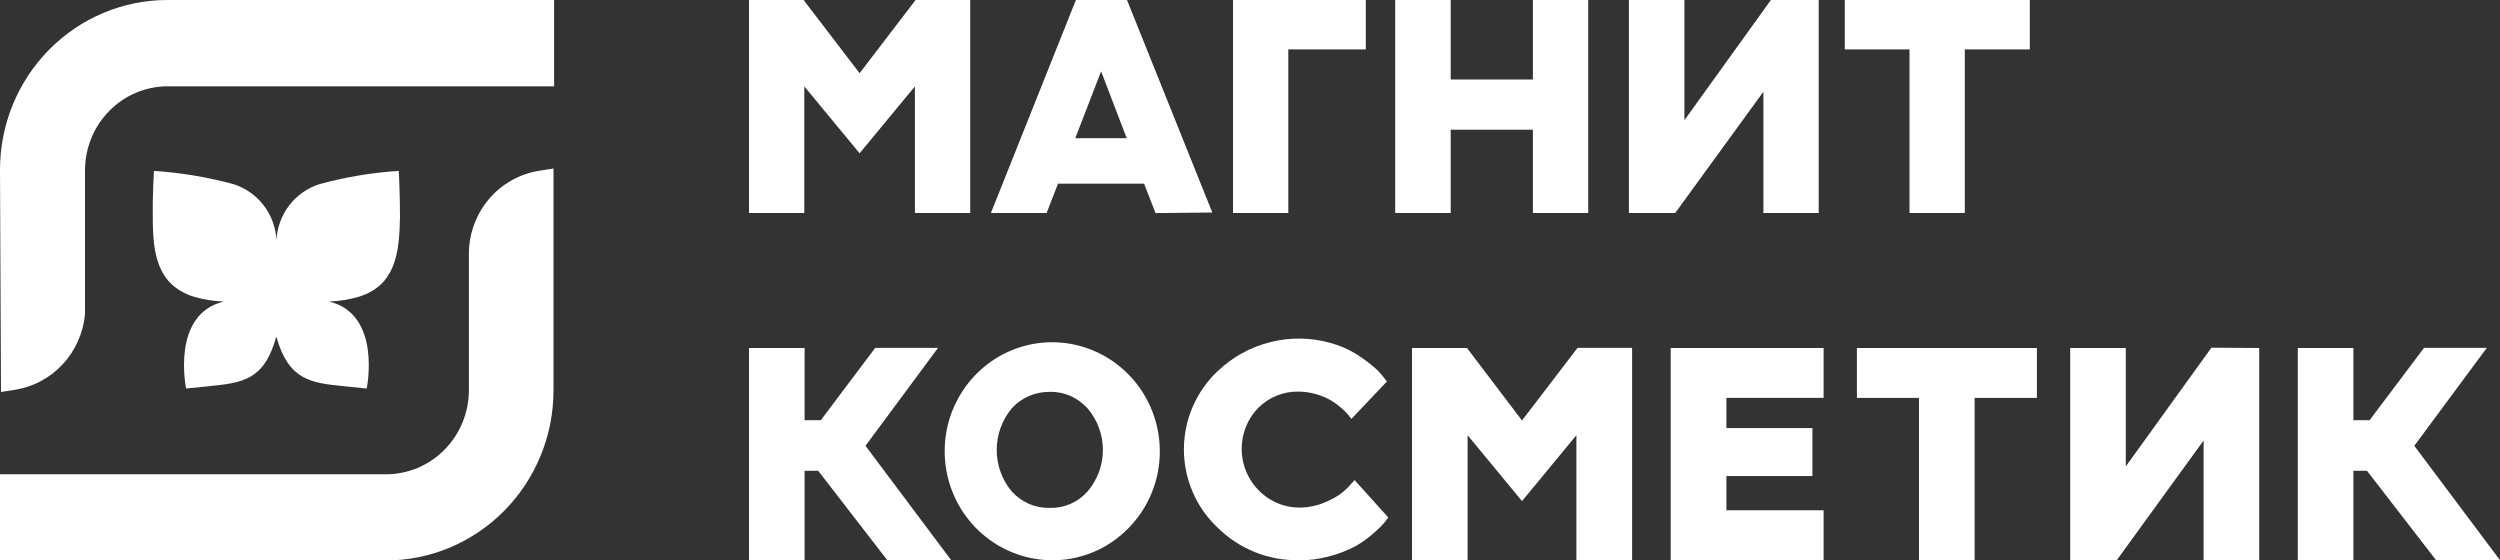
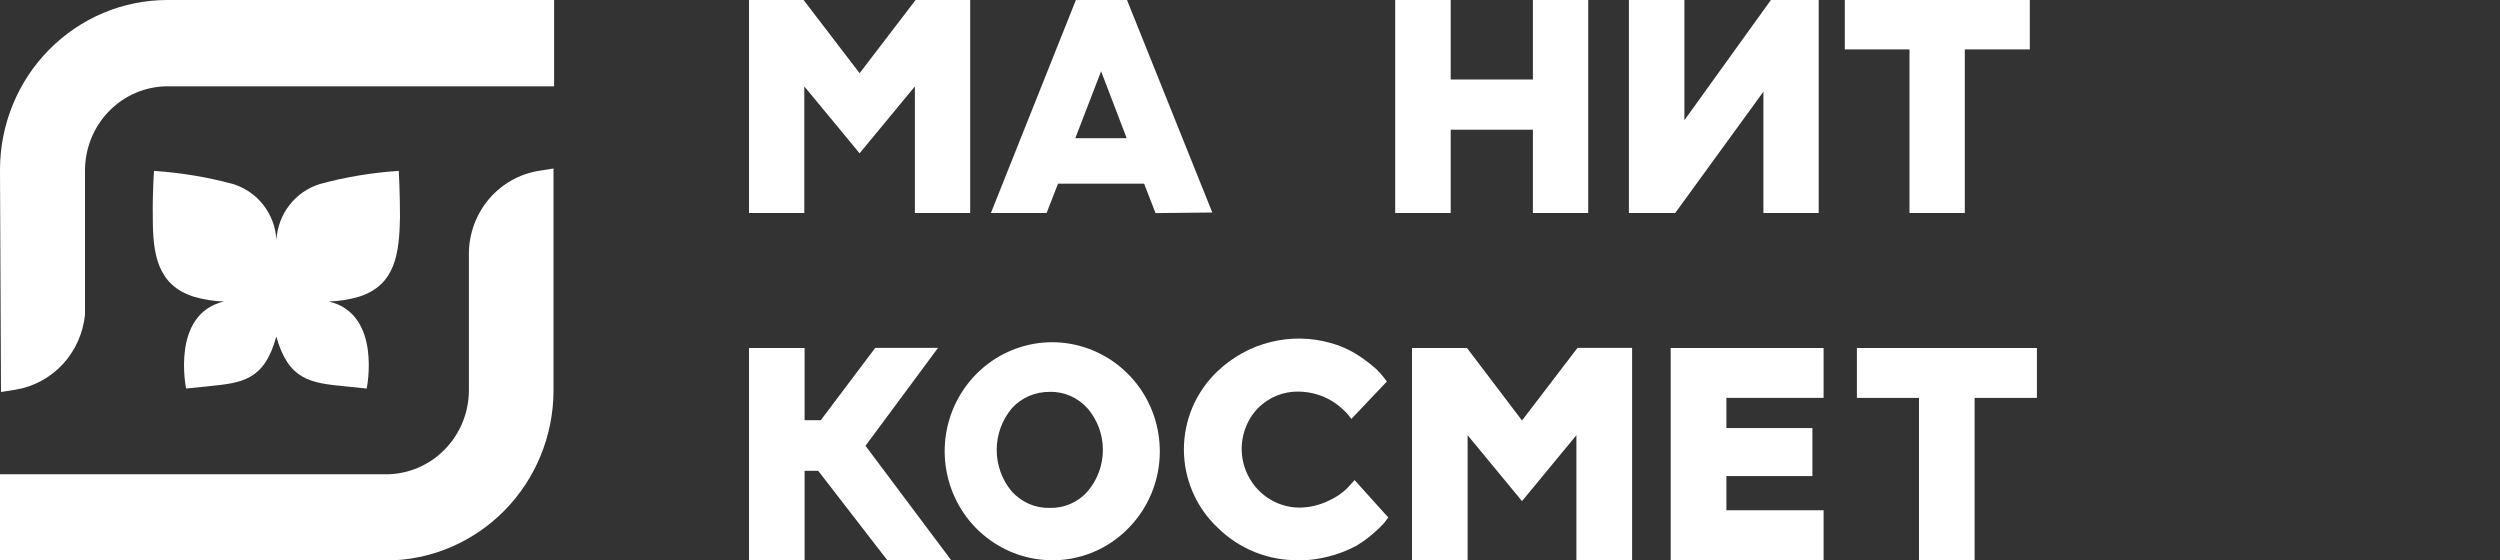
<svg xmlns="http://www.w3.org/2000/svg" xmlns:ns1="http://www.inkscape.org/namespaces/inkscape" xmlns:ns2="http://sodipodi.sourceforge.net/DTD/sodipodi-0.dtd" version="1.1" viewBox="0 0 250 56.04">
  <rect x="0" y="0" width="250" height="56.04" fill="#333333" stroke="none" />
  <defs>
    <style>
      .cls-1 {
        fill: #fff;
        stroke-width: 0px;
      }
    </style>
  </defs>
  <g id="svg2" ns1:version="0.48.4 r9939" ns2:docname="logo.svg">
    <ns2:namedview id="namedview45" bordercolor="#666666" borderopacity="1" fit-margin-bottom="0" fit-margin-left="0" fit-margin-right="0" fit-margin-top="0" gridtolerance="10" guidetolerance="10" ns1:bbox-nodes="true" ns1:bbox-paths="true" ns1:current-layer="svg2" ns1:cx="138.47817" ns1:cy="2.0010917" ns1:pageopacity="0" ns1:pageshadow="2" ns1:snap-bbox="true" ns1:snap-bbox-edge-midpoints="true" ns1:snap-bbox-midpoints="true" ns1:window-height="837" ns1:window-maximized="1" ns1:window-width="1600" ns1:window-x="-8" ns1:window-y="-8" ns1:zoom="3.0859725" objecttolerance="10" pagecolor="#ffffff" showgrid="false" />
    <g id="g4">
-       <path id="path6" class="cls-1" d="M123.3,21.3V0h13.28v4.94h-7.75v16.36h-5.53Z" ns1:connector-curvature="0" />
      <path id="path8" class="cls-1" d="M153.29,21.3v-8.33h-8.22v8.33h-5.55V0h5.55v7.95h8.22V0h5.53v21.3h-5.53Z" ns1:connector-curvature="0" />
      <path id="path10" class="cls-1" d="M190.95,21.3V4.94h-6.47V0h18.5v4.94h-6.5v16.36h-5.53Z" ns1:connector-curvature="0" />
      <path id="path12" class="cls-1" d="M176.34,21.3v-12.13l-8.82,12.13h-4.63V0h5.55v12.02L177.09,0h4.78v21.3h-5.53Z" ns1:connector-curvature="0" />
      <path id="path14" class="cls-1" d="M91.49,21.3v-12.66l-5.53,6.69-5.53-6.69v12.66h-5.53V0h5.46l5.6,7.32L91.56,0h5.46v21.3h-5.53Z" ns1:connector-curvature="0" />
      <path id="path16" class="cls-1" d="M107.53,13.82h5.14l-2.56-6.69-2.58,6.69ZM115.55,21.3l-1.14-2.93h-8.61l-1.14,2.93h-5.57L107.59,0h5.11l8.53,21.25-5.68.06Z" ns1:connector-curvature="0" />
      <path id="path18" class="cls-1" d="M129.92,56.02c-1.51.03-3.01-.24-4.41-.8-1.4-.56-2.68-1.4-3.76-2.47-1.06-1-1.91-2.21-2.48-3.55-.58-1.34-.88-2.8-.88-4.26s.3-2.92.88-4.26c.58-1.34,1.42-2.55,2.48-3.55,1.49-1.42,3.31-2.43,5.29-2.92,1.98-.5,4.06-.47,6.03.09.87.24,1.7.59,2.48,1.06.59.37,1.16.77,1.69,1.22.39.31.75.67,1.06,1.07l.39.5-3.55,3.74-.26-.34c-.2-.25-.43-.48-.68-.69-.33-.3-.68-.56-1.06-.79-.45-.27-.94-.48-1.45-.63-.58-.18-1.19-.27-1.8-.28-.76-.02-1.51.12-2.21.4-.7.28-1.34.71-1.88,1.25-.79.82-1.32,1.86-1.53,2.99s-.09,2.29.35,3.35c.44,1.06,1.17,1.96,2.11,2.61.94.64,2.04.99,3.17,1,1,0,1.99-.22,2.9-.66.73-.31,1.39-.75,1.95-1.31l.71-.78,3.37,3.74-.12.16-.29.38c-.32.36-.67.7-1.04,1.01-.54.48-1.13.91-1.75,1.28-1.79.95-3.77,1.45-5.79,1.47" ns1:connector-curvature="0" />
      <path id="path20" class="cls-1" d="M104.97,39.19c-.71-.01-1.42.13-2.07.41-.65.28-1.24.7-1.72,1.23-.97,1.16-1.51,2.64-1.51,4.16s.53,3,1.51,4.16c.48.53,1.07.95,1.72,1.24.65.28,1.36.42,2.07.4.71.02,1.42-.12,2.07-.4.65-.28,1.24-.71,1.71-1.24.99-1.15,1.54-2.63,1.54-4.16s-.55-3.01-1.54-4.16c-.48-.53-1.06-.95-1.71-1.24-.65-.28-1.36-.42-2.07-.41ZM104.97,56.02c-2.48-.06-4.85-.99-6.74-2.62-1.88-1.63-3.15-3.87-3.59-6.34-.44-2.47-.03-5.02,1.17-7.21,1.2-2.2,3.11-3.91,5.4-4.84,2.3-.94,4.84-1.04,7.21-.29,2.36.75,4.4,2.3,5.77,4.39,1.37,2.09,1.98,4.6,1.74,7.09-.24,2.5-1.33,4.83-3.08,6.61-1.03,1.06-2.26,1.89-3.62,2.44s-2.81.82-4.28.77h0Z" ns1:connector-curvature="0" />
      <path id="path22" class="cls-1" d="M191.9,56.02v-16.23h-6.21v-4.99h18v4.99h-6.23v16.23h-5.56Z" ns1:connector-curvature="0" />
      <path id="path24" class="cls-1" d="M88.73,56.02l-6.91-8.94h-1.36s0,8.94,0,8.94h-5.56v-21.22h5.56v7.22h1.62l5.44-7.23h6.28s-7.25,9.79-7.25,9.79l8.57,11.44s-6.4,0-6.4,0Z" ns1:connector-curvature="0" />
      <path id="path26" class="cls-1" d="M167.07,56.02v-21.22h15.29v4.99h-9.72v3.02h8.6v4.8h-8.6v3.42h9.72v4.99s-15.29,0-15.29,0Z" ns1:connector-curvature="0" />
      <path id="path28" class="cls-1" d="M157.64,56.02v-12.5l-5.44,6.59-5.44-6.59v12.5h-5.56v-21.22h5.5l5.5,7.25,5.55-7.26h5.46v21.23h-5.56Z" ns1:connector-curvature="0" />
-       <path id="path30" class="cls-1" d="M207.02,56.02v-21.22h5.56v11.84l8.56-11.87,4.78.03v21.22h-5.56v-11.97l-8.7,11.99h-4.63Z" ns1:connector-curvature="0" />
-       <path id="path32" class="cls-1" d="M243.61,56.02l-6.91-8.94h-1.36s0,8.94,0,8.94h-5.56v-21.22h5.56v7.22h1.62l5.44-7.23h6.28s-7.25,9.79-7.25,9.79l8.57,11.44s-6.4,0-6.4,0Z" ns1:connector-curvature="0" />
      <path id="path34" class="cls-1" d="M0,16.98c0-4.5,1.76-8.82,4.9-12C8.04,1.79,12.3,0,16.74,0h38.67v8.63H16.74c-2.18.01-4.27.89-5.81,2.46-1.54,1.56-2.41,3.68-2.43,5.89v14.47c-.18,1.85-.96,3.6-2.21,4.96-1.26,1.36-2.92,2.26-4.74,2.56l-1.45.23L0,16.98Z" ns1:connector-curvature="0" />
      <path id="path36" class="cls-1" d="M0,56.04v-8.61h38.66c2.18-.02,4.26-.9,5.8-2.47,1.54-1.56,2.41-3.67,2.43-5.88v-13.75c.01-1.99.73-3.92,2.01-5.43,1.28-1.51,3.06-2.51,5-2.82l1.45-.23v22.23c-.01,4.5-1.78,8.81-4.92,11.99-3.14,3.18-7.39,4.97-11.83,4.98H0Z" ns1:connector-curvature="0" />
      <path id="path38" class="cls-1" d="M36.67,38.85s1.55-7.44-3.78-8.7c1.01-.03,2.01-.19,2.98-.47,3.72-1.16,4.05-4.4,4.13-7.92,0-2.38-.12-4.67-.12-4.67-2.67.17-5.31.61-7.89,1.31-1.2.37-2.26,1.1-3.04,2.1-.78,1-1.23,2.22-1.31,3.49-.07-1.27-.52-2.49-1.3-3.49-.78-1-1.84-1.73-3.05-2.1-2.58-.7-5.22-1.13-7.89-1.31,0,0-.16,2.29-.12,4.67,0,3.57.41,6.76,4.13,7.92.97.28,1.97.44,2.98.47-5.33,1.26-3.78,8.7-3.78,8.7l2.29-.23c3.26-.34,5.53-.54,6.73-4.97,1.22,4.4,3.49,4.64,6.75,4.97l2.27.23Z" ns1:connector-curvature="0" />
    </g>
  </g>
</svg>